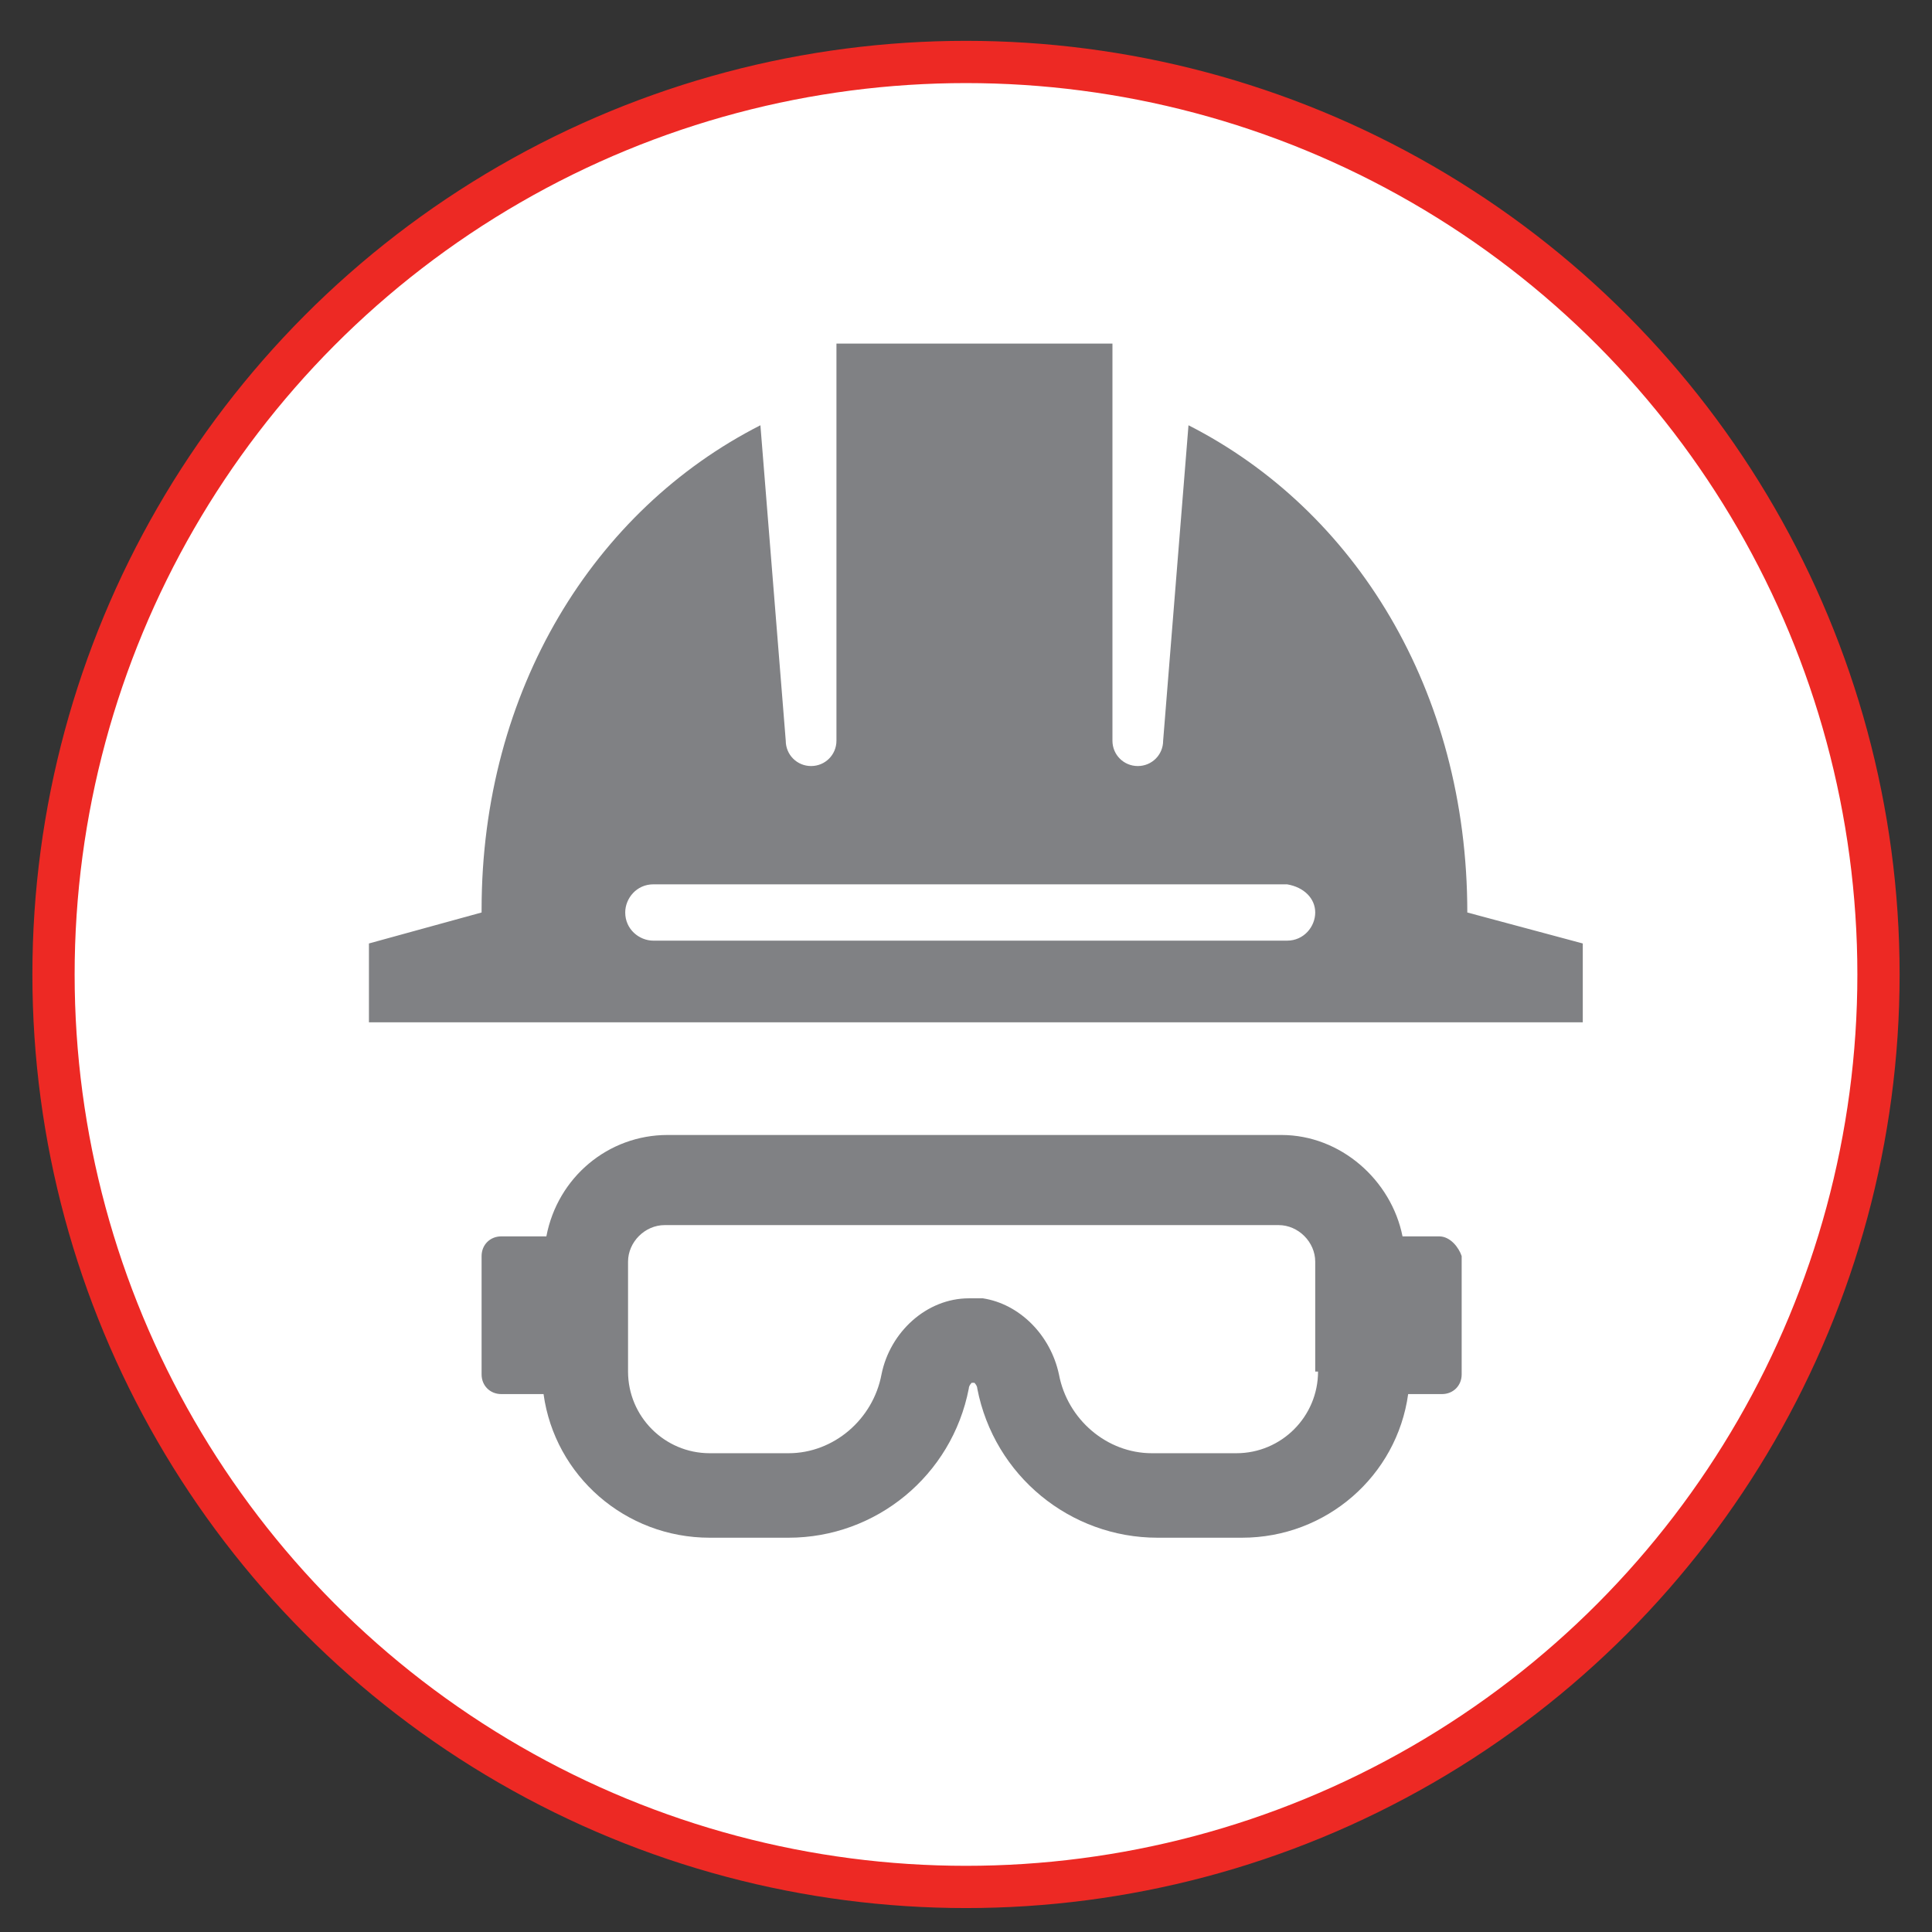
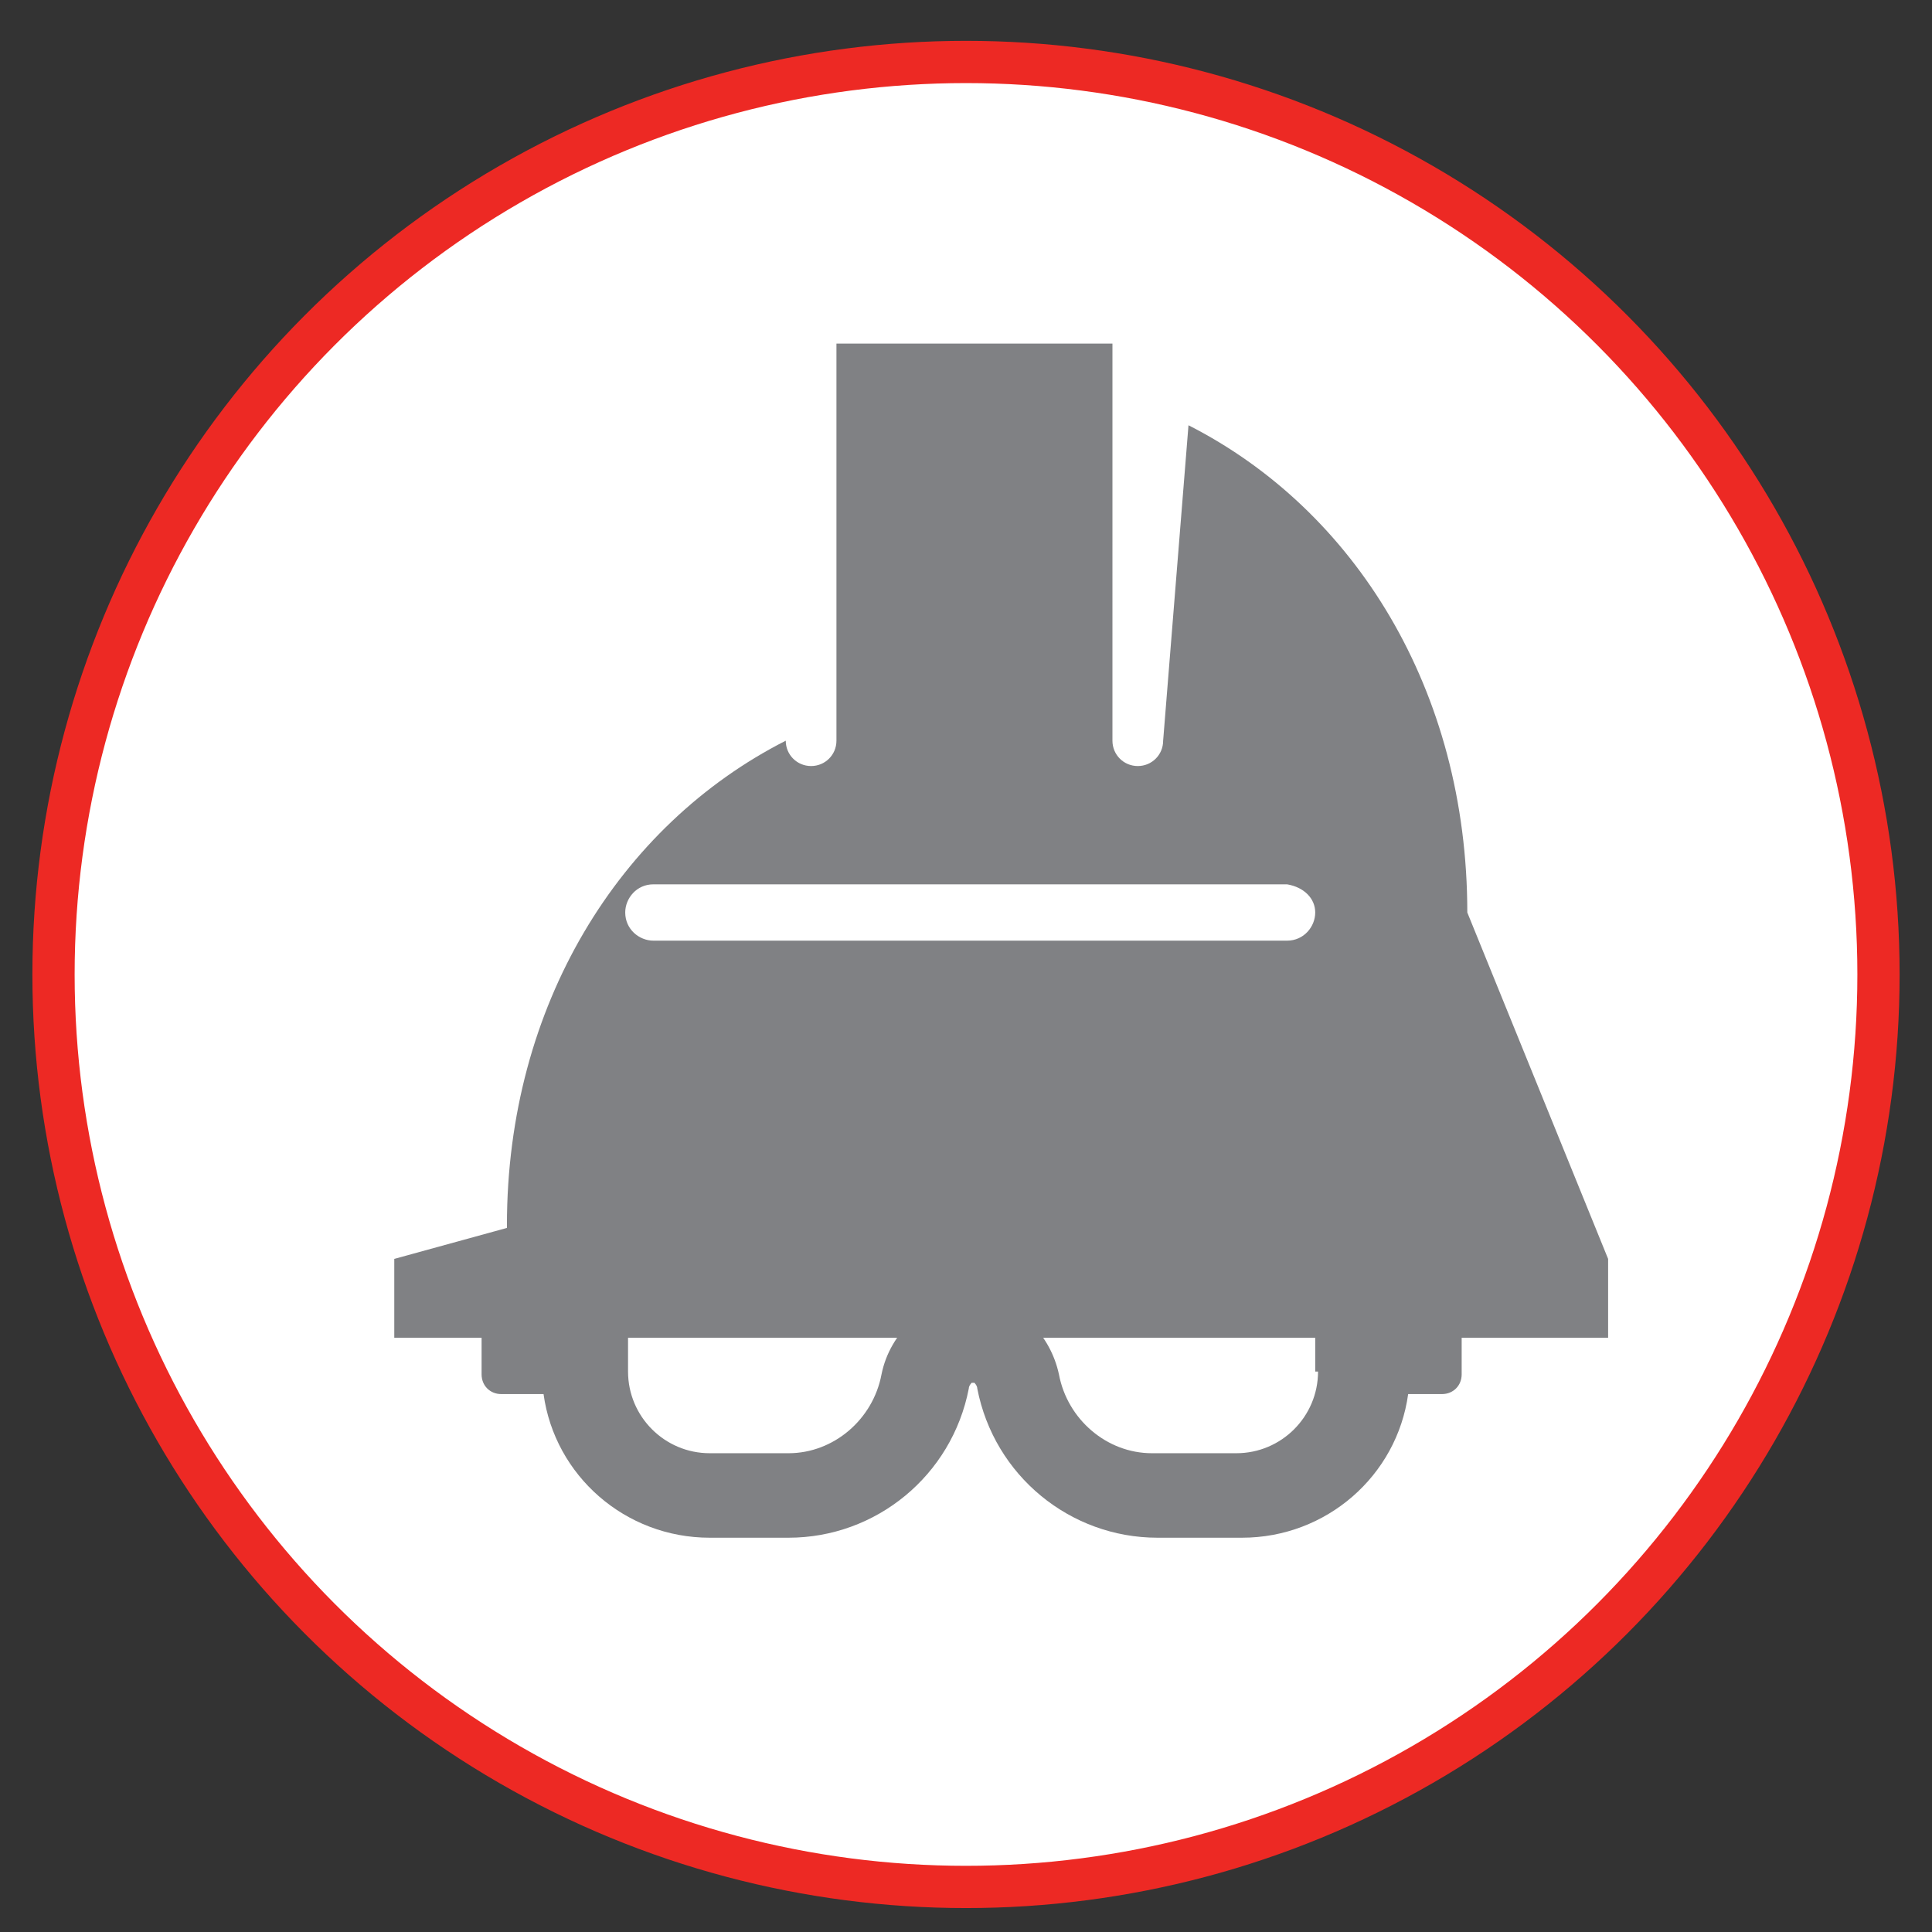
<svg xmlns="http://www.w3.org/2000/svg" version="1.1" id="Layer_1" x="0px" y="0px" width="68.6px" height="68.6px" viewBox="0 0 68.6 68.6" style="enable-background:new 0 0 68.6 68.6;" xml:space="preserve">
  <rect x="0" y="0" width="68.6" height="68.6" fill="#333333" stroke="none" />
  <style type="text/css">
	.st0{display:none;}
	.st1{display:inline;fill:#808184;}
	.st2{display:inline;fill:#FFFFFF;}
	.st3{display:inline;}
	.st4{fill:#FFFFFF;}
	.st5{fill:#EC1B2E;}
	.st6{fill:#808184;}
	.st7{fill:#FFFFFF;stroke:#ED2924;stroke-width:1.5;stroke-miterlimit:10;}
</style>
  <g class="st0">
-     <polygon class="st1" points="26.9,41.2 26.9,53.9 20.9,53.9 33.7,66 46.4,53.9 40.4,53.9 40.3,41.2  " />
-     <polygon class="st1" points="40.5,27.1 40.5,14.4 46.4,14.4 33.6,2.4 20.9,14.4 27,14.4 27,27.1  " />
    <polygon class="st1" points="63.5,27.9 50.8,27.9 50.8,22 38.7,34.8 50.8,47.4 50.8,41.4 63.5,41.4  " />
-     <polygon class="st1" points="3.9,41.5 16.5,41.5 16.5,47.4 28.6,34.7 16.5,22 16.5,28 3.9,28  " />
  </g>
  <g id="Layer_3" class="st0">
    <circle class="st1" cx="33.7" cy="34.1" r="33.4" />
    <polygon class="st2" points="26.9,41.2 26.9,53.9 20.9,53.9 33.7,66 46.4,53.9 40.3,53.9 40.3,41.2  " />
    <polygon class="st2" points="40.4,27.1 40.4,14.4 46.4,14.4 33.6,2.4 20.9,14.4 27,14.4 27,27.1  " />
    <polygon class="st2" points="63.5,27.9 50.8,27.9 50.8,22 38.7,34.8 50.8,47.4 50.8,41.4 63.5,41.4  " />
-     <polygon class="st2" points="3.8,41.5 16.5,41.5 16.5,47.4 28.6,34.7 16.5,22 16.5,28 3.8,28  " />
  </g>
  <g id="Layer_4" class="st0">
    <g class="st3">
-       <circle class="st4" cx="34.2" cy="33.5" r="31.5" />
      <path class="st5" d="M34.2,65.9c-17.9,0-32.4-14.5-32.4-32.4S16.3,1.1,34.2,1.1s32.4,14.5,32.4,32.4S52,65.9,34.2,65.9z M34.2,2.8    c-17,0-30.8,13.8-30.8,30.8s13.8,30.8,30.8,30.8S65,50.6,65,33.6C64.9,16.5,51.1,2.8,34.2,2.8z" />
      <polygon class="st6" points="27.7,40.3 27.7,52.3 22.1,52.3 34.2,63.8 46.1,52.3 40.5,52.3 40.4,40.3   " />
      <polygon class="st6" points="40.6,27 40.6,15 46.1,15 34.1,3.7 22.1,15 27.8,15 27.8,27   " />
      <polygon class="st6" points="62.3,27.8 50.3,27.8 50.3,22.2 38.9,34.3 50.3,46.2 50.3,40.5 62.3,40.5   " />
      <polygon class="st6" points="6,40.6 17.9,40.6 17.9,46.2 29.3,34.2 17.9,22.2 17.9,27.9 6,27.9   " />
    </g>
  </g>
  <g>
    <circle class="st7" cx="34.3" cy="34.6" r="32.4" />
  </g>
  <g>
-     <path class="st6" d="M52.1,32.4L52.1,32.4c0-7.9-4-14.3-9.9-17.3l-0.9,11.2c0,0.5-0.4,0.9-0.9,0.9s-0.9-0.4-0.9-0.9V12.2h-9.8v14.1   c0,0.5-0.4,0.9-0.9,0.9s-0.9-0.4-0.9-0.9L27,15.1c-5.9,3-9.9,9.4-9.9,17.2v0.1l-4,1.1v2.8h4.5h34.3h4.3v-2.8L52.1,32.4z M46.7,32.4   c0,0.5-0.4,1-1,1H23.2c-0.5,0-1-0.4-1-1l0,0c0-0.5,0.4-1,1-1h22.5C46.3,31.5,46.7,31.9,46.7,32.4L46.7,32.4z" />
+     <path class="st6" d="M52.1,32.4L52.1,32.4c0-7.9-4-14.3-9.9-17.3l-0.9,11.2c0,0.5-0.4,0.9-0.9,0.9s-0.9-0.4-0.9-0.9V12.2h-9.8v14.1   c0,0.5-0.4,0.9-0.9,0.9s-0.9-0.4-0.9-0.9c-5.9,3-9.9,9.4-9.9,17.2v0.1l-4,1.1v2.8h4.5h34.3h4.3v-2.8L52.1,32.4z M46.7,32.4   c0,0.5-0.4,1-1,1H23.2c-0.5,0-1-0.4-1-1l0,0c0-0.5,0.4-1,1-1h22.5C46.3,31.5,46.7,31.9,46.7,32.4L46.7,32.4z" />
    <path class="st6" d="M51.1,43.9h-1.3c-0.4-2-2.2-3.6-4.3-3.6H23.7c-2.1,0-3.9,1.5-4.3,3.6h-1.6c-0.4,0-0.7,0.3-0.7,0.7v4.2   c0,0.4,0.3,0.7,0.7,0.7h1.5c0.4,2.9,2.9,5.1,5.9,5.1H28c3.1,0,5.8-2.2,6.4-5.3c0-0.1,0.1-0.2,0.1-0.2l0,0h0.1c0,0,0.1,0.1,0.1,0.2   c0.6,3.1,3.3,5.3,6.4,5.3h3c3,0,5.5-2.2,5.9-5.1h1.2c0.4,0,0.7-0.3,0.7-0.7v-4.2C51.8,44.3,51.5,43.9,51.1,43.9z M46.8,48.7   c0,1.6-1.3,2.9-2.9,2.9h-3c-1.6,0-3-1.2-3.3-2.8c-0.3-1.4-1.4-2.5-2.7-2.7c-0.2,0-0.3,0-0.5,0l0,0l0,0c-1.5,0-2.8,1.2-3.1,2.7   c-0.3,1.6-1.7,2.8-3.3,2.8h-2.8c-1.6,0-2.9-1.3-2.9-2.9v-3.9c0-0.7,0.6-1.3,1.3-1.3h21.8c0.7,0,1.3,0.6,1.3,1.3v3.9H46.8z" />
  </g>
</svg>